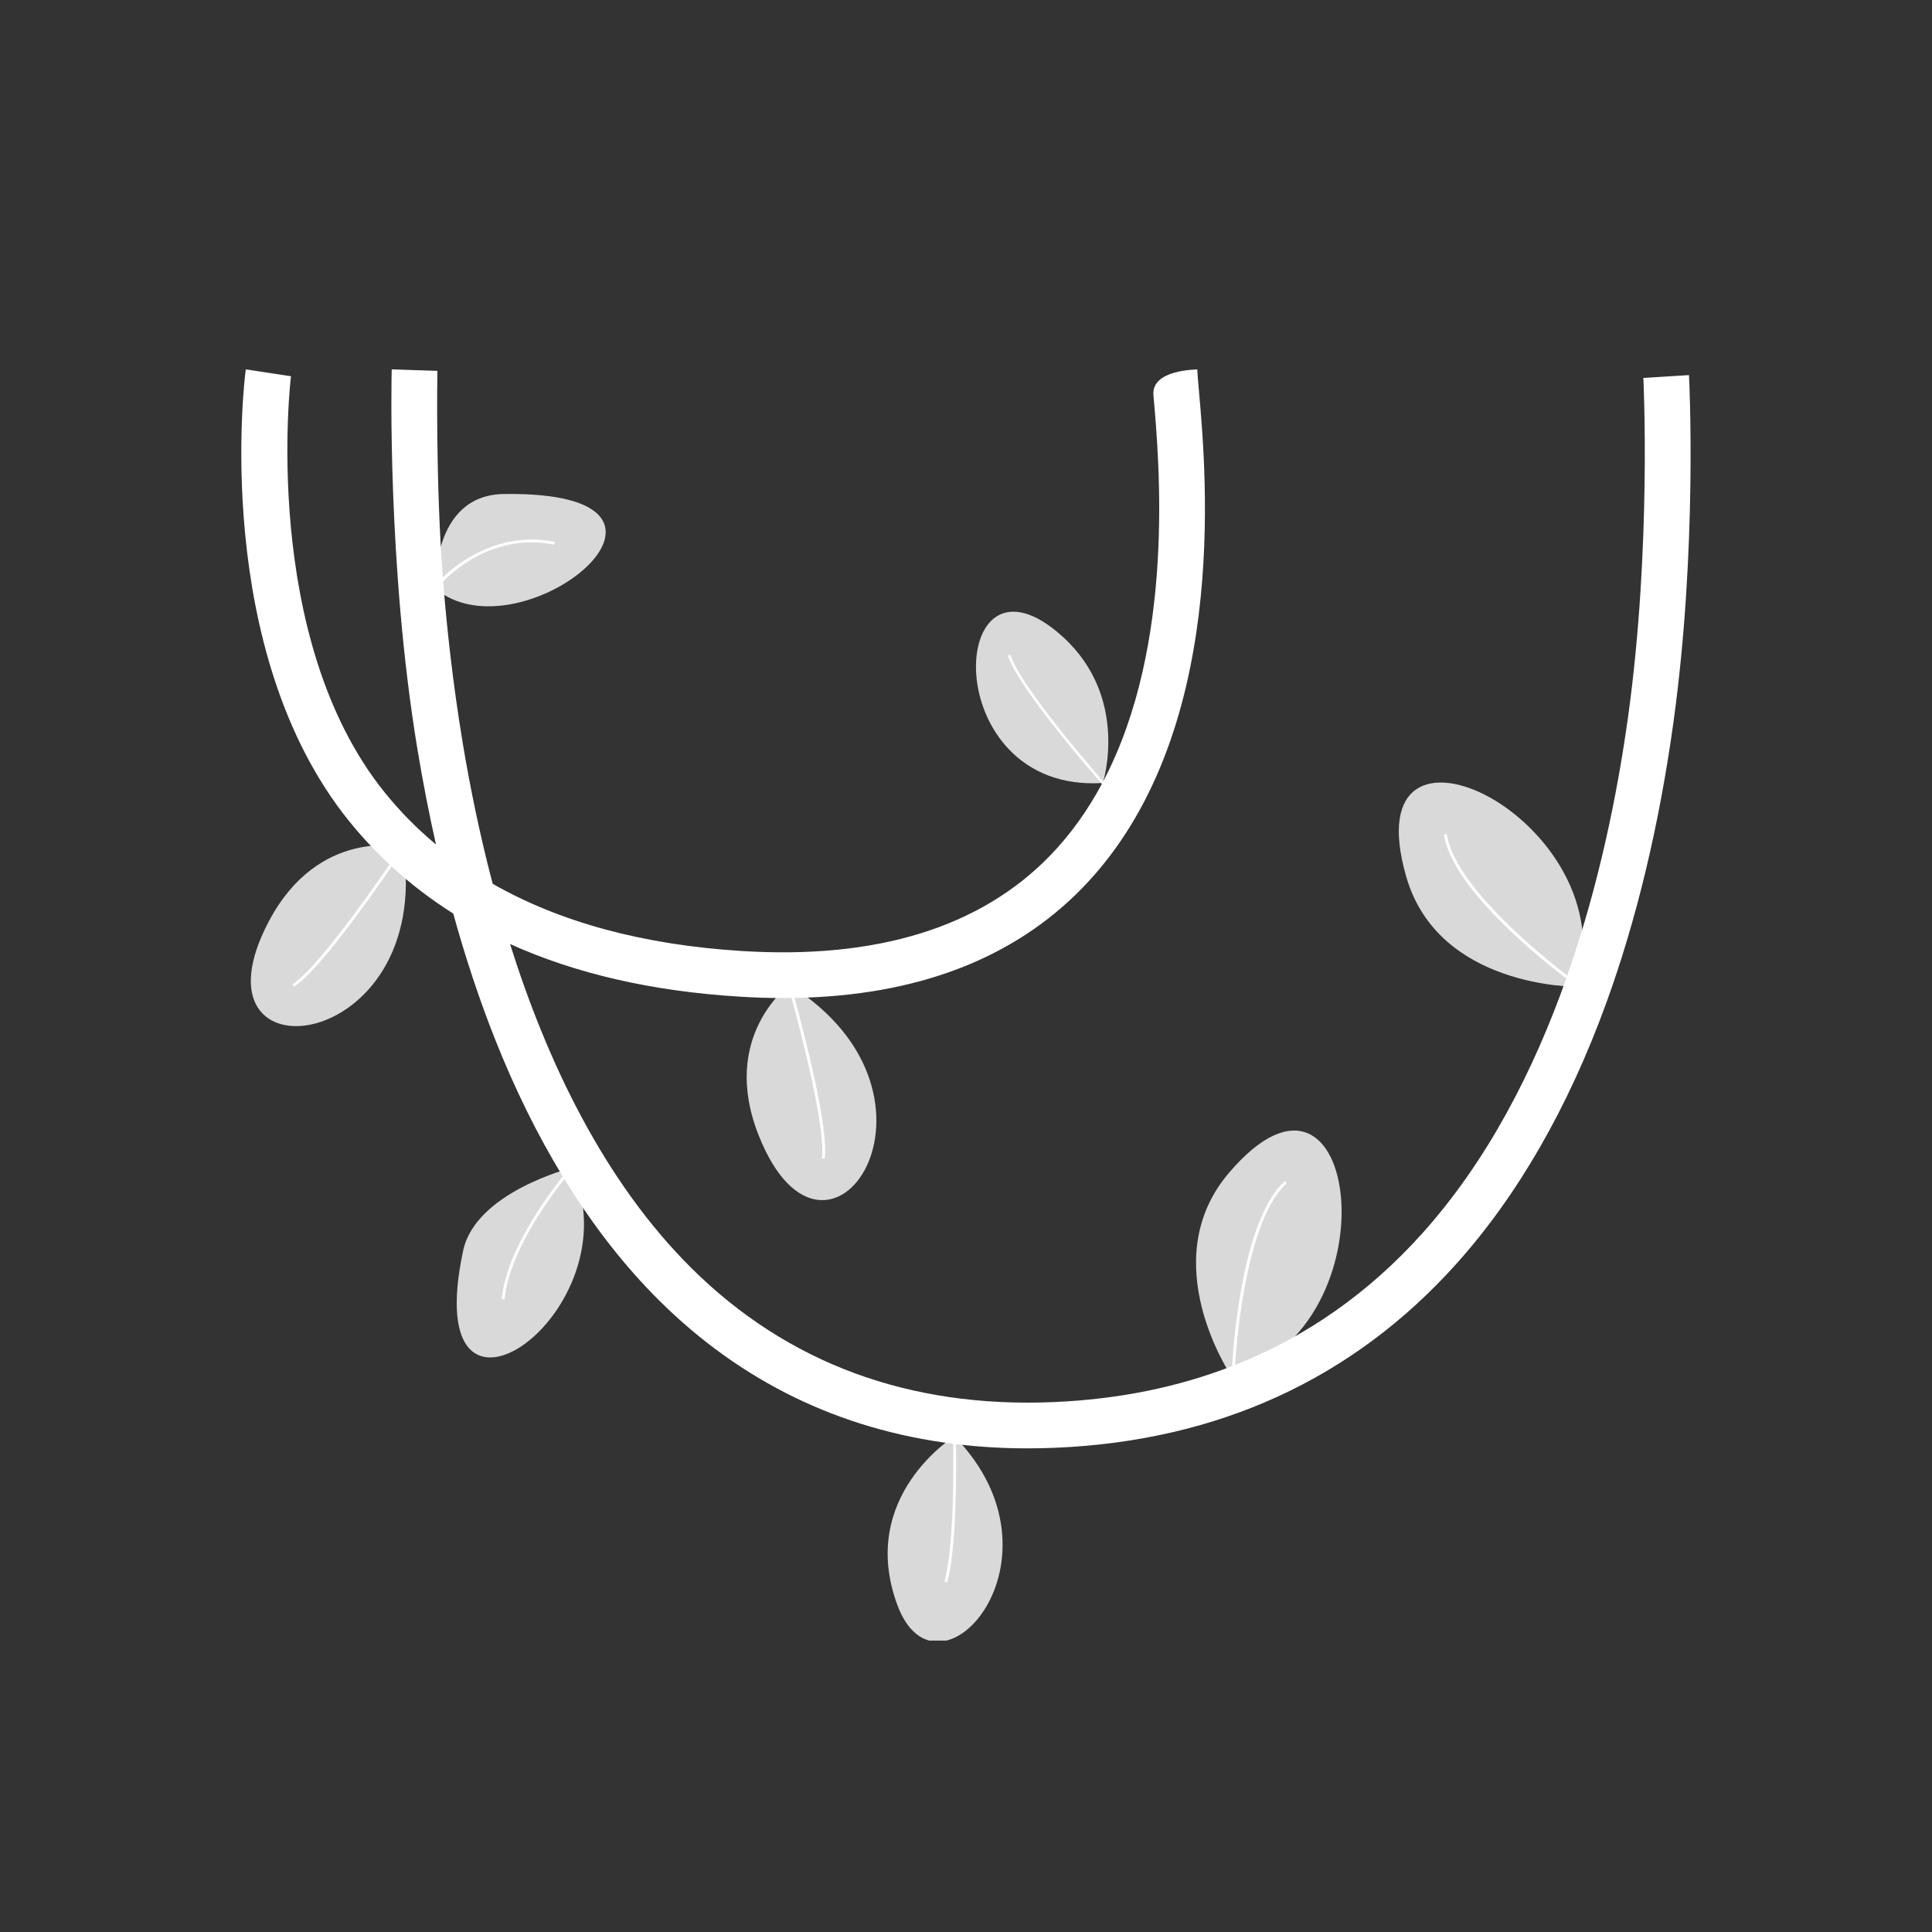
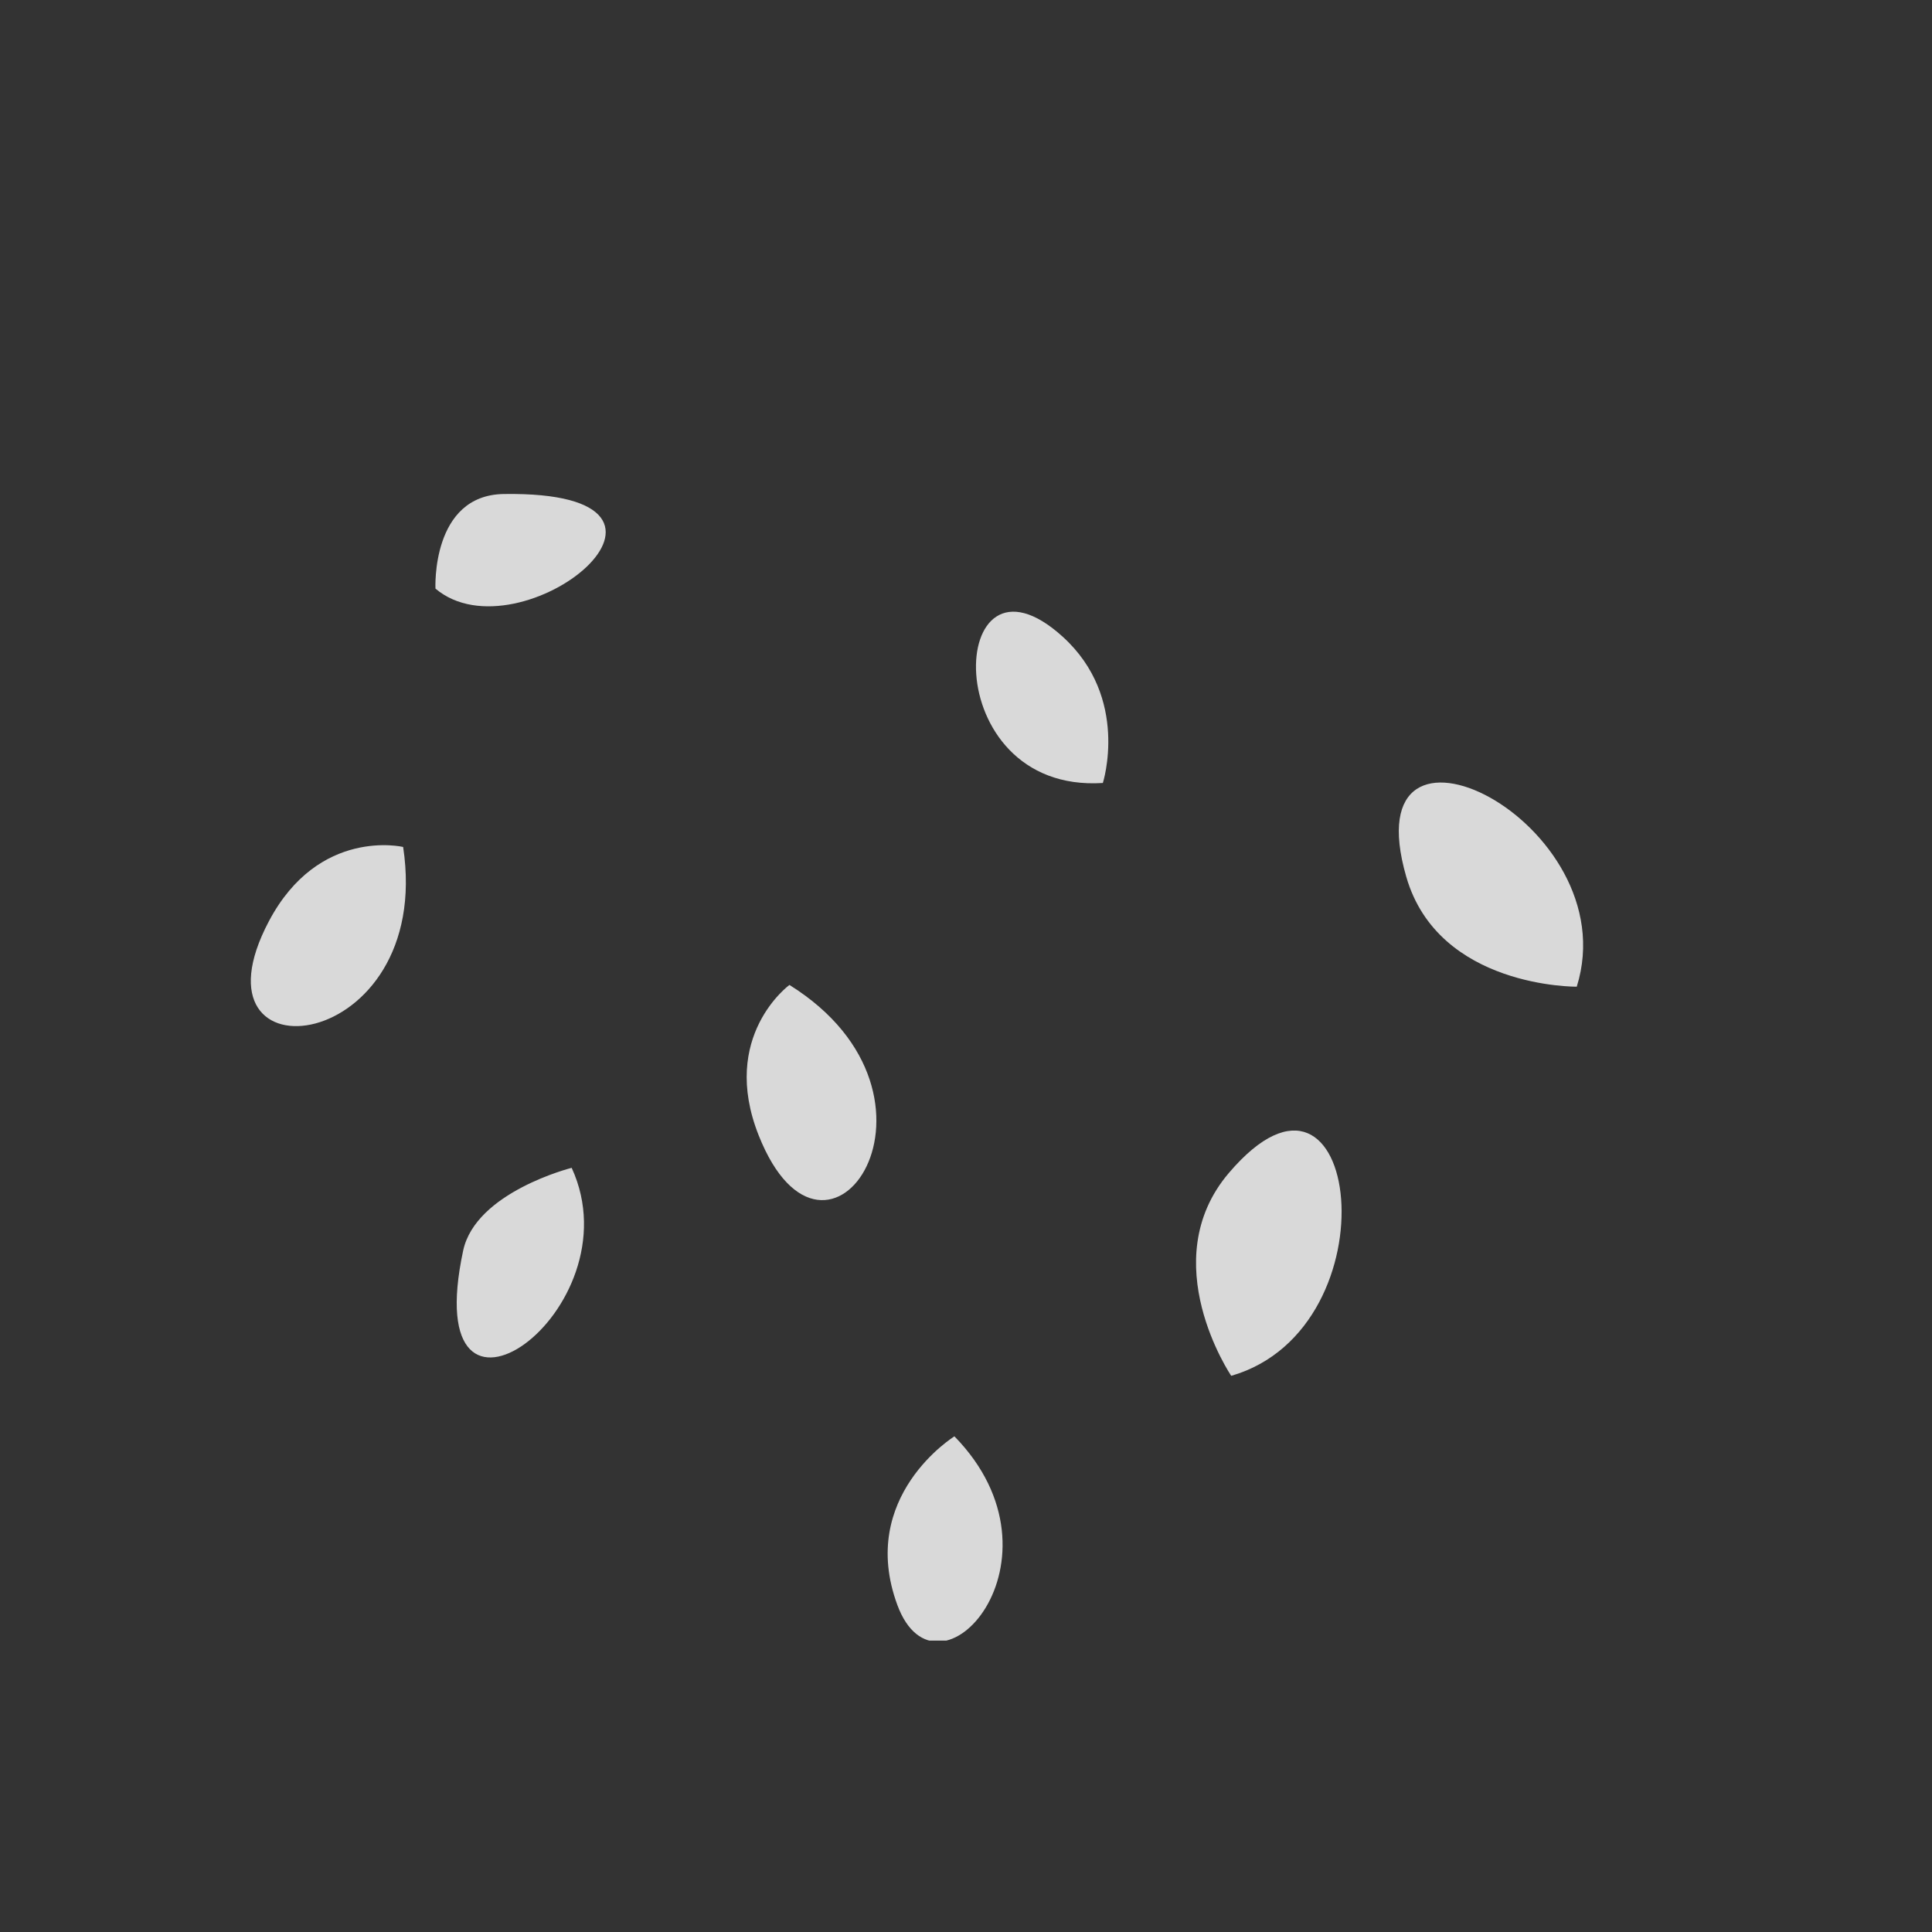
<svg xmlns="http://www.w3.org/2000/svg" version="1.0" preserveAspectRatio="xMidYMid meet" height="500" viewBox="0 0 375 375" zoomAndPan="magnify" width="500">
  <rect x="0" y="0" width="375" height="375" fill="#333333" stroke="none" />
  <defs>
    <clipPath id="ca1788ee11">
      <path clip-rule="nonzero" d="M 48.5 95.535 L 307.426 95.535 L 307.426 318.441 L 48.5 318.441 Z M 48.5 95.535" />
    </clipPath>
    <clipPath id="0ce523bb35">
      <path clip-rule="nonzero" d="M 46.836 71.691 L 328.145 71.691 L 328.145 307.332 L 46.836 307.332 Z M 46.836 71.691" />
    </clipPath>
    <clipPath id="1859ac1cf1">
-       <path clip-rule="nonzero" d="M 146.75 208.16 L 156.707 208.16 L 156.707 218.113 L 146.75 218.113 Z M 146.75 208.16" />
-     </clipPath>
+       </clipPath>
    <clipPath id="979f3d65d1">
      <path clip-rule="nonzero" d="M 151.73 208.16 C 148.98 208.16 146.75 210.387 146.75 213.137 C 146.75 215.887 148.98 218.113 151.73 218.113 C 154.477 218.113 156.707 215.887 156.707 213.137 C 156.707 210.387 154.477 208.16 151.73 208.16 Z M 151.73 208.16" />
    </clipPath>
  </defs>
  <g clip-path="url(#ca1788ee11)">
    <path fill-rule="nonzero" fill-opacity="1" d="M 206.301 123.613 C 183.73 103.078 181.445 154.055 214.062 151.977 C 214.062 151.977 219.352 135.488 206.301 123.613 Z M 153.23 191.176 C 153.23 191.176 139.625 201.102 147.25 220.352 C 160.434 253.633 187.953 212.848 153.23 191.176 Z M 272.953 170.176 C 279.191 191.809 306.047 191.516 306.047 191.516 C 316.031 159.609 262.113 132.586 272.953 170.176 Z M 174.168 311.508 C 181.93 332.574 208.543 302.637 185.254 278.793 C 185.254 278.793 166.406 290.438 174.168 311.508 Z M 238.52 227.672 C 223.922 244.809 238.98 267.047 238.98 267.047 C 271.102 257.77 263.891 197.891 238.52 227.672 Z M 89.895 242.758 C 80.926 284.754 123.711 254.398 110.961 226.676 C 110.961 226.676 92.324 231.355 89.895 242.758 Z M 97.789 95.887 C 83.652 96.094 84.523 114.25 84.523 114.25 C 101 128.176 141.781 95.242 97.789 95.887 Z M 78.25 164.395 C 84.348 204.871 35.461 210.461 52.191 178.812 C 61.863 160.512 78.25 164.395 78.25 164.395" fill="#d9d9d9" />
  </g>
  <g clip-path="url(#0ce523bb35)">
-     <path fill-rule="nonzero" fill-opacity="1" d="M 324.805 140.266 C 322.047 160.16 317.672 178.453 311.793 194.629 C 304.387 215.02 294.551 232.113 282.566 245.434 C 262.527 267.703 236.383 279.676 204.848 281.012 C 203.031 281.086 201.223 281.125 199.438 281.125 C 194.691 281.125 190.066 280.848 185.562 280.305 C 185.637 285.164 185.711 300.441 183.859 307.148 L 183.324 306.996 C 185.164 300.328 185.082 284.992 185.008 280.234 C 162.965 277.465 143.859 268.184 128.031 252.508 C 121.262 245.797 115.086 237.879 109.539 228.848 C 106.184 233.086 98.773 243.359 97.93 252.211 L 97.379 252.156 C 98.246 243.059 105.906 232.527 109.227 228.344 C 104.359 220.355 99.98 211.5 96.129 201.812 C 93.086 194.156 90.367 185.969 87.973 177.32 C 83.672 174.605 79.688 171.559 76.016 168.188 C 71.441 174.855 61.711 188.555 57.051 191.52 L 56.754 191.051 C 61.285 188.168 71.062 174.406 75.605 167.797 C 72.797 165.176 70.172 162.367 67.742 159.359 C 41.02 126.223 47.422 73.562 47.707 71.695 L 56.48 73.027 C 56.414 73.449 50.418 123.801 74.695 153.844 C 77.668 157.523 80.98 160.879 84.621 163.914 C 83.266 157.898 82.059 151.695 81.004 145.312 C 75.137 109.773 75.992 72.887 76.031 71.695 L 84.898 71.984 C 84.895 72.172 84.516 93.363 85.953 112.074 C 89.414 108.637 97.602 103.094 107.684 105.18 L 107.574 105.723 C 97.016 103.539 89.004 109.77 86.016 112.863 C 86.746 122.102 87.918 132.75 89.785 144.043 C 91.191 152.543 93.09 161.895 95.629 171.543 C 108.734 179.031 124.914 183.406 144.035 184.594 C 170.16 186.215 190.234 180.02 203.711 166.184 C 207.82 161.965 211.164 157.211 213.879 152.141 L 213.875 152.145 C 213.219 151.402 197.828 133.918 195.621 127.254 L 196.102 127.098 C 198.176 133.367 212.684 150.023 214.129 151.668 C 228.156 125 225.035 89.742 223.883 76.719 C 223.434 71.641 232.402 71.762 232.406 71.695 C 232.387 72.191 232.555 74.094 232.719 75.934 C 234.191 92.523 238.66 143.012 210.066 172.371 C 196.668 186.129 177.914 193.281 154.219 193.699 C 156.102 200.59 160.902 219.031 160.07 224.918 L 159.52 224.84 C 160.332 219.094 155.477 200.438 153.641 193.703 C 153.098 193.711 152.555 193.719 152.008 193.719 C 149.23 193.719 146.395 193.629 143.484 193.445 C 126.551 192.398 111.691 188.977 99 183.23 C 106.188 206.062 117.258 229.348 134.289 246.219 C 152.863 264.609 176.477 273.332 204.477 272.145 C 216.973 271.617 228.547 269.277 239.145 265.164 C 239.566 258.371 241.535 236.383 249.387 229.246 L 249.758 229.656 C 242.258 236.473 240.199 257.953 239.723 264.941 C 253.516 259.48 265.641 250.98 275.973 239.5 C 288.742 225.309 297.711 207.727 304.012 189.918 C 298.051 185.363 281.828 172.133 280.262 161.984 L 280.809 161.898 C 282.312 171.629 298.203 184.723 304.203 189.355 C 310.375 171.754 313.953 153.961 316.02 139.047 C 320.578 106.129 318.992 73.625 318.973 73.363 L 327.828 72.805 C 327.898 73.91 329.488 106.469 324.805 140.266" fill="#ffffff" />
-   </g>
+     </g>
  <g clip-path="url(#1859ac1cf1)">
    <g clip-path="url(#979f3d65d1)">
-       <path fill-rule="nonzero" fill-opacity="1" d="M 146.75 208.16 L 156.707 208.16 L 156.707 218.113 L 146.75 218.113 Z M 146.75 208.16" fill="#d9d9d9" />
-     </g>
+       </g>
  </g>
</svg>